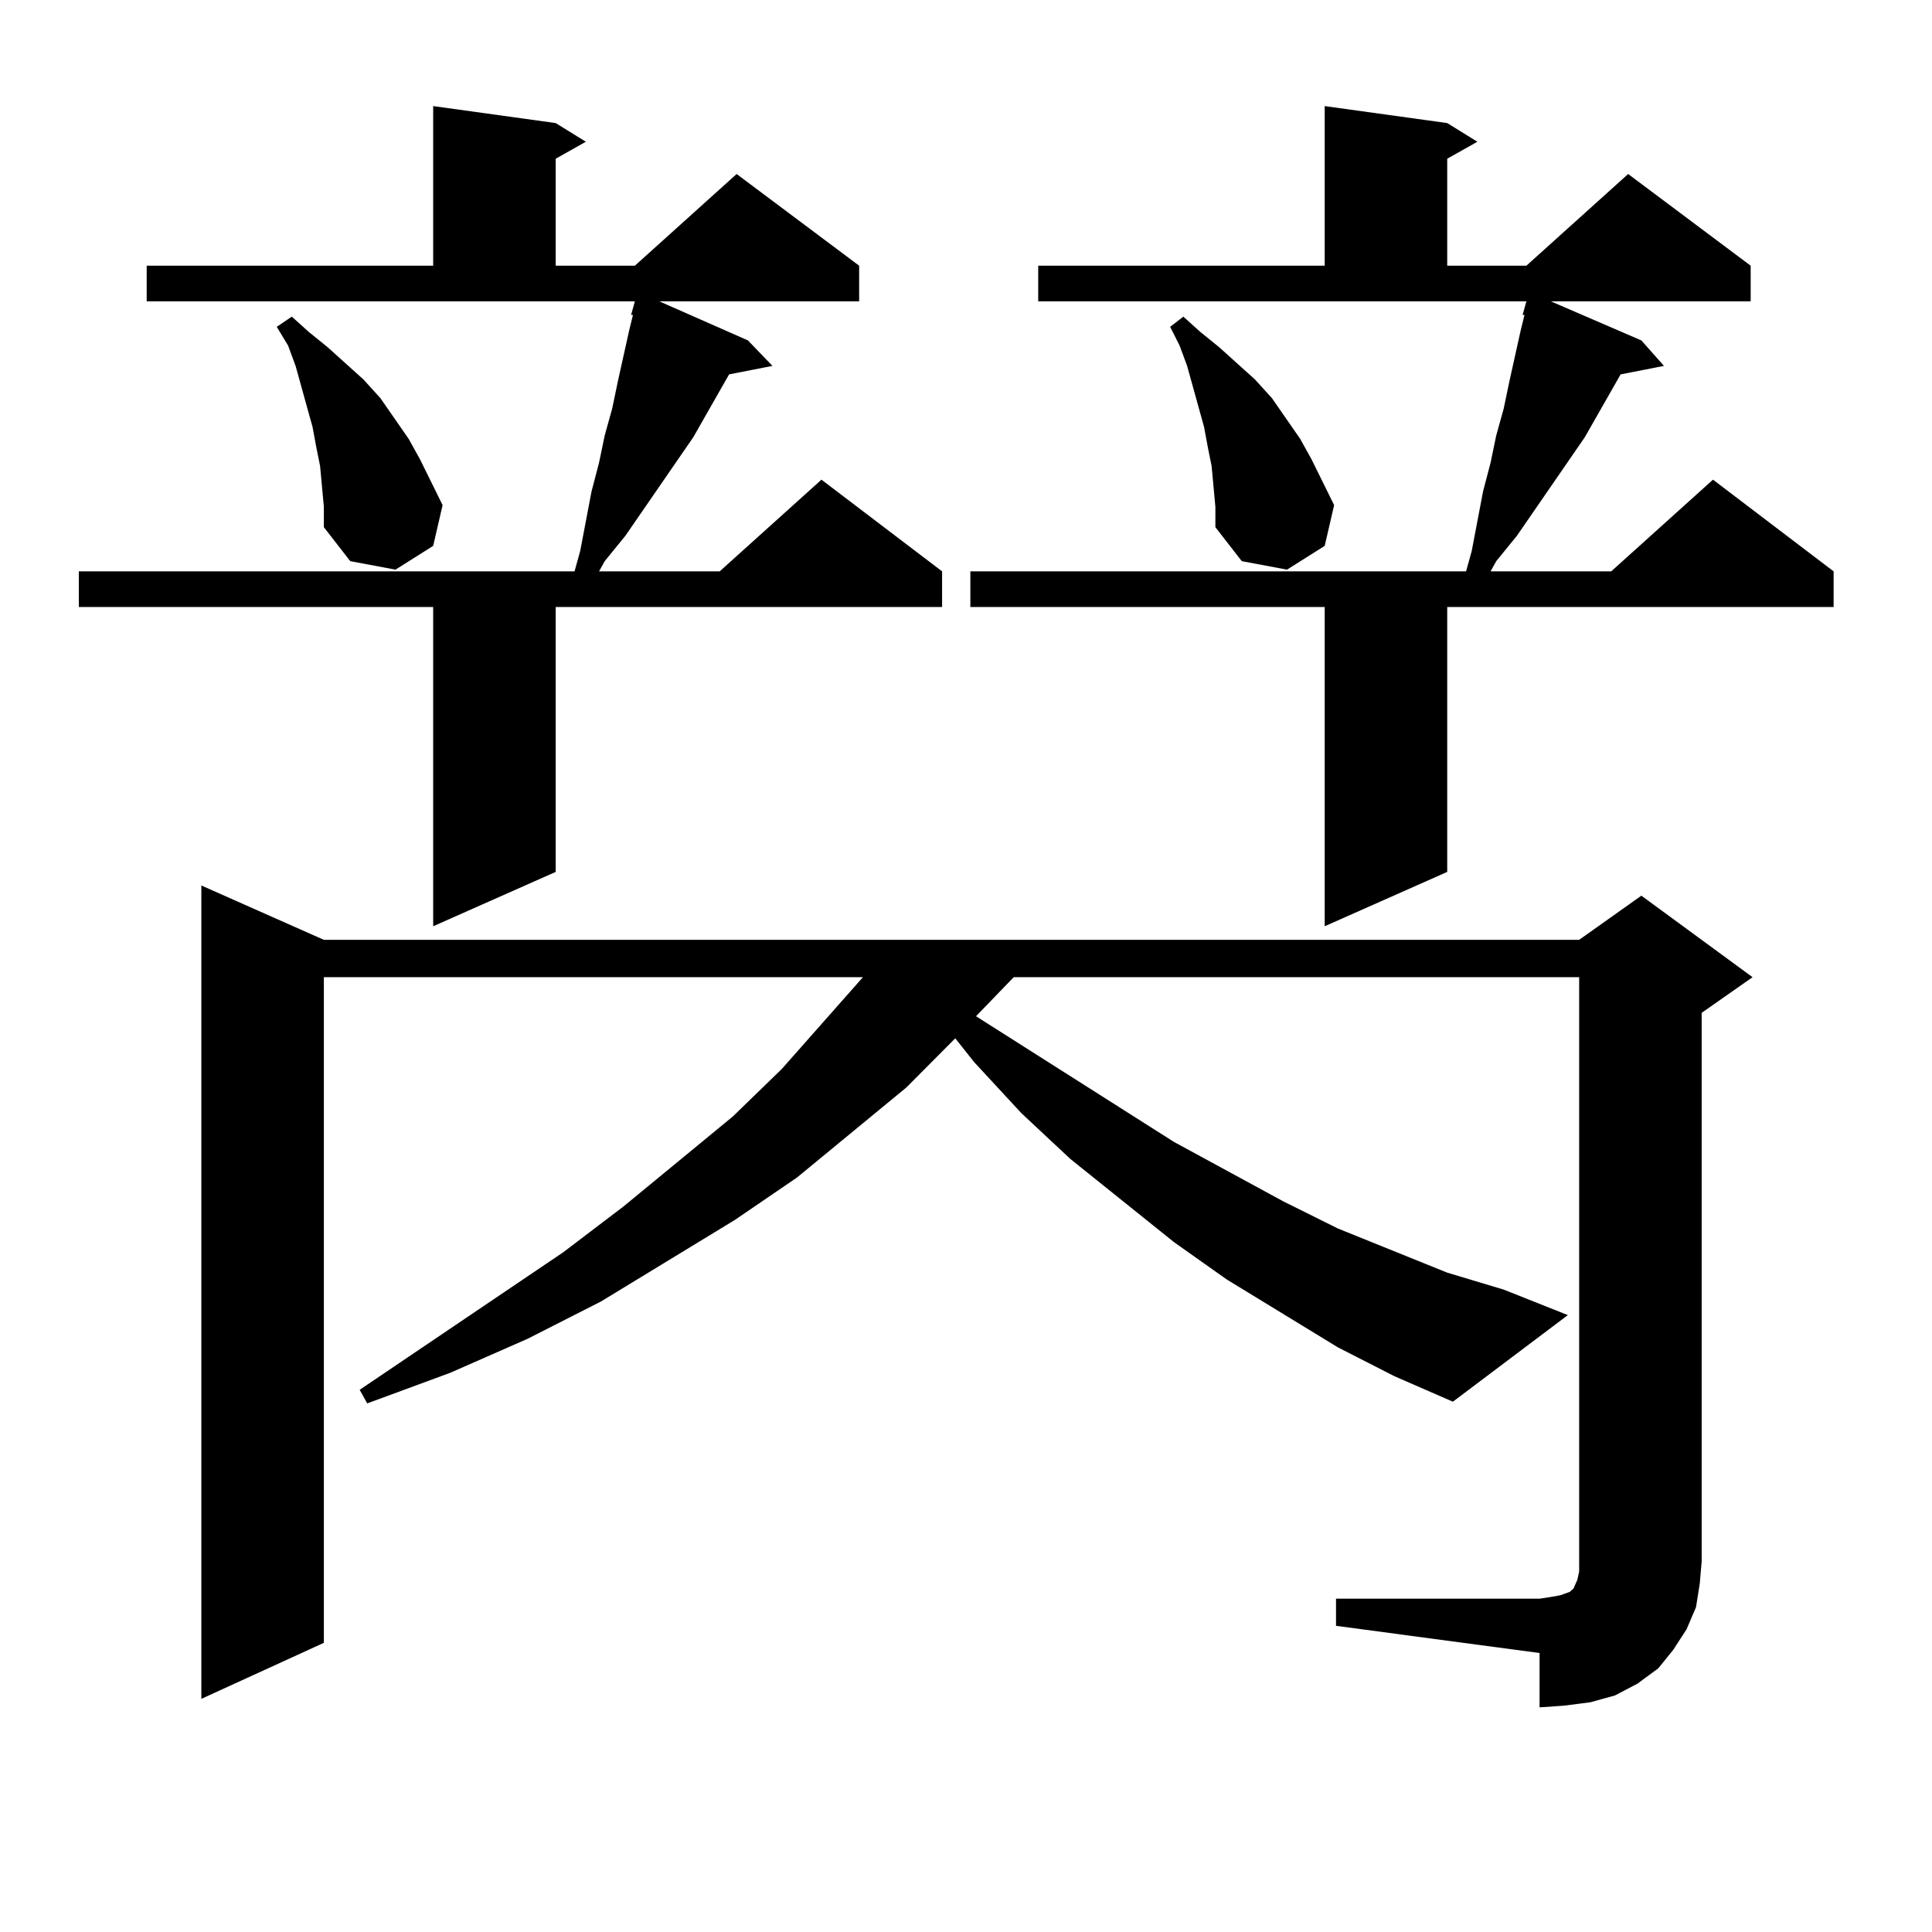
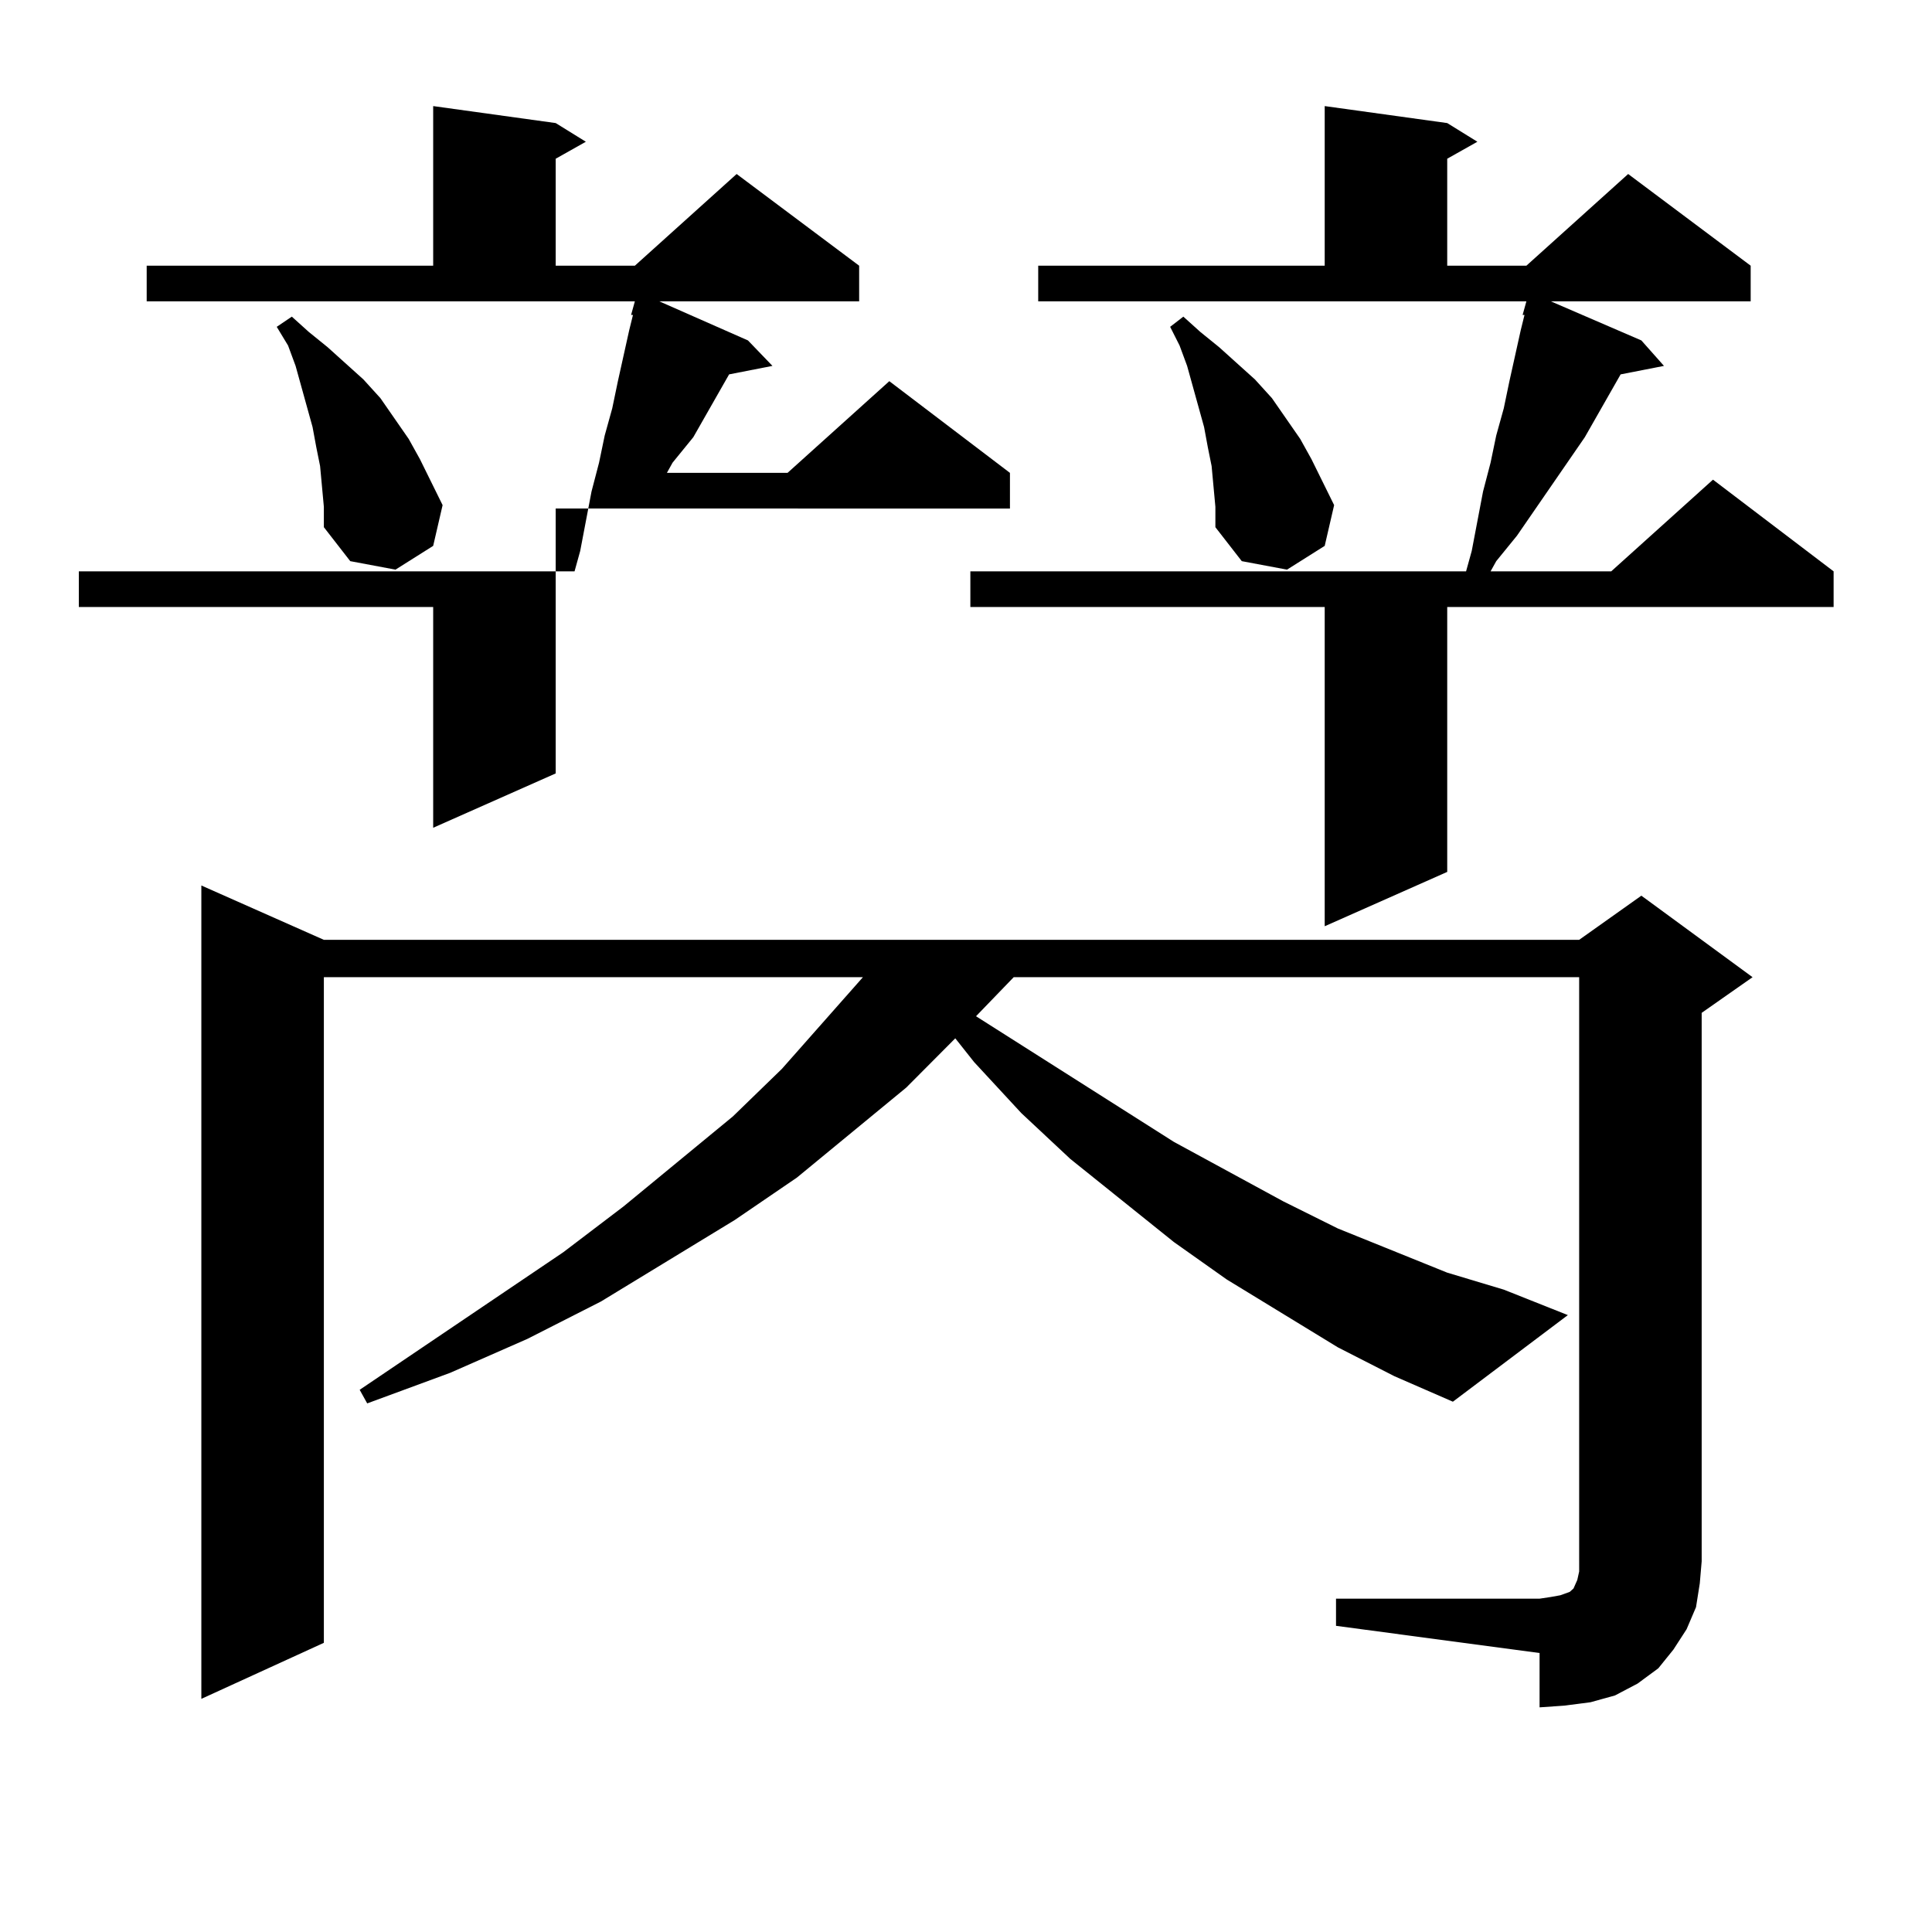
<svg xmlns="http://www.w3.org/2000/svg" version="1.1" id="图层_1" x="0px" y="0px" width="1000px" height="1000px" viewBox="0 0 1000 1000" enable-background="new 0 0 1000 1000" xml:space="preserve">
-   <path d="M75.925,137.527h148.289V54.91l63.413,8.789l15.609,9.668l-15.609,8.789v55.371h40.975l52.682-47.461l63.413,47.461v18.457  H341.284l45.853,20.215l12.683,13.184l-22.438,4.395l-18.536,32.52l-35.121,50.977l-10.731,13.184l-2.927,5.273h62.438  l52.682-47.461l62.438,47.461v18.457H287.627v137.109l-63.413,28.125V314.188H40.804V295.73h256.579l2.927-10.547l5.854-30.762  l3.902-14.941l2.927-14.063l3.902-14.063l2.927-14.063l2.927-13.184l2.927-13.184l1.951-7.91h-0.976l1.951-7.031H75.925V137.527z   M691.52,827.469h105.363l5.854-0.879l4.878-0.879l4.878-1.758l1.951-1.758l1.951-4.395l0.976-4.395v-5.273V505.789H524.694  l-19.512,20.215l102.437,65.039l56.584,30.762l28.292,14.063l56.584,22.852l29.268,8.789l33.17,13.184l-59.511,44.824  l-30.243-13.184l-29.268-14.941l-57.56-35.156l-27.316-19.336l-53.657-43.066l-25.365-23.73l-24.39-26.367l-9.756-12.305  l-25.365,25.488L412.502,609.5l-32.194,21.973l-69.267,42.188l-38.048,19.336l-39.999,17.578l-42.926,15.82l-3.902-7.031  l105.363-71.191l31.219-23.73l56.584-46.582l25.365-24.609l41.95-47.461H167.63V850.32l-63.413,29.004V458.328l63.413,28.125h649.74  l32.194-22.852l57.56,42.188l-26.341,18.457v283.887l-0.976,11.426l-1.951,12.305l-4.878,11.426l-6.829,10.547l-7.805,9.668  l-10.731,7.91l-11.707,6.152l-12.683,3.516l-13.658,1.758l-12.683,0.879v-28.125L691.52,841.531V827.469z M165.679,241.238  l-1.951-9.668l-1.951-10.547l-5.854-21.094l-2.927-10.547l-3.902-10.547l-5.854-9.668l7.805-5.273l8.78,7.91l9.756,7.91  l18.536,16.699l8.78,9.668l14.634,21.094l5.854,10.547l11.707,23.73l-4.878,21.094l-19.512,12.305l-23.414-4.395l-13.658-17.578  v-10.547L165.679,241.238z M537.377,137.527h148.289V54.91l63.413,8.789l15.609,9.668l-15.609,8.789v55.371h40.975l52.682-47.461  l63.413,47.461v18.457H802.736l46.828,20.215l11.707,13.184l-22.438,4.395l-18.536,32.52l-35.121,50.977l-10.731,13.184  l-2.927,5.273h62.438l52.682-47.461l62.438,47.461v18.457H749.079v137.109l-63.413,28.125V314.188h-183.41V295.73h256.579  l2.927-10.547l5.854-30.762l3.902-14.941l2.927-14.063l3.902-14.063l2.927-14.063l2.927-13.184l2.927-13.184l1.951-7.91h-0.976  l1.951-7.031H537.377V137.527z M627.131,241.238l-1.951-9.668l-1.951-10.547l-5.854-21.094l-2.927-10.547l-3.902-10.547  l-4.878-9.668l6.829-5.273l8.78,7.91l9.756,7.91l18.536,16.699l8.78,9.668l14.634,21.094l5.854,10.547l11.707,23.73l-4.878,21.094  l-19.512,12.305l-23.414-4.395l-13.658-17.578v-10.547L627.131,241.238z" />
+   <path d="M75.925,137.527h148.289V54.91l63.413,8.789l15.609,9.668l-15.609,8.789v55.371h40.975l52.682-47.461l63.413,47.461v18.457  H341.284l45.853,20.215l12.683,13.184l-22.438,4.395l-18.536,32.52l-10.731,13.184l-2.927,5.273h62.438  l52.682-47.461l62.438,47.461v18.457H287.627v137.109l-63.413,28.125V314.188H40.804V295.73h256.579l2.927-10.547l5.854-30.762  l3.902-14.941l2.927-14.063l3.902-14.063l2.927-14.063l2.927-13.184l2.927-13.184l1.951-7.91h-0.976l1.951-7.031H75.925V137.527z   M691.52,827.469h105.363l5.854-0.879l4.878-0.879l4.878-1.758l1.951-1.758l1.951-4.395l0.976-4.395v-5.273V505.789H524.694  l-19.512,20.215l102.437,65.039l56.584,30.762l28.292,14.063l56.584,22.852l29.268,8.789l33.17,13.184l-59.511,44.824  l-30.243-13.184l-29.268-14.941l-57.56-35.156l-27.316-19.336l-53.657-43.066l-25.365-23.73l-24.39-26.367l-9.756-12.305  l-25.365,25.488L412.502,609.5l-32.194,21.973l-69.267,42.188l-38.048,19.336l-39.999,17.578l-42.926,15.82l-3.902-7.031  l105.363-71.191l31.219-23.73l56.584-46.582l25.365-24.609l41.95-47.461H167.63V850.32l-63.413,29.004V458.328l63.413,28.125h649.74  l32.194-22.852l57.56,42.188l-26.341,18.457v283.887l-0.976,11.426l-1.951,12.305l-4.878,11.426l-6.829,10.547l-7.805,9.668  l-10.731,7.91l-11.707,6.152l-12.683,3.516l-13.658,1.758l-12.683,0.879v-28.125L691.52,841.531V827.469z M165.679,241.238  l-1.951-9.668l-1.951-10.547l-5.854-21.094l-2.927-10.547l-3.902-10.547l-5.854-9.668l7.805-5.273l8.78,7.91l9.756,7.91  l18.536,16.699l8.78,9.668l14.634,21.094l5.854,10.547l11.707,23.73l-4.878,21.094l-19.512,12.305l-23.414-4.395l-13.658-17.578  v-10.547L165.679,241.238z M537.377,137.527h148.289V54.91l63.413,8.789l15.609,9.668l-15.609,8.789v55.371h40.975l52.682-47.461  l63.413,47.461v18.457H802.736l46.828,20.215l11.707,13.184l-22.438,4.395l-18.536,32.52l-35.121,50.977l-10.731,13.184  l-2.927,5.273h62.438l52.682-47.461l62.438,47.461v18.457H749.079v137.109l-63.413,28.125V314.188h-183.41V295.73h256.579  l2.927-10.547l5.854-30.762l3.902-14.941l2.927-14.063l3.902-14.063l2.927-14.063l2.927-13.184l2.927-13.184l1.951-7.91h-0.976  l1.951-7.031H537.377V137.527z M627.131,241.238l-1.951-9.668l-1.951-10.547l-5.854-21.094l-2.927-10.547l-3.902-10.547  l-4.878-9.668l6.829-5.273l8.78,7.91l9.756,7.91l18.536,16.699l8.78,9.668l14.634,21.094l5.854,10.547l11.707,23.73l-4.878,21.094  l-19.512,12.305l-23.414-4.395l-13.658-17.578v-10.547L627.131,241.238z" />
</svg>